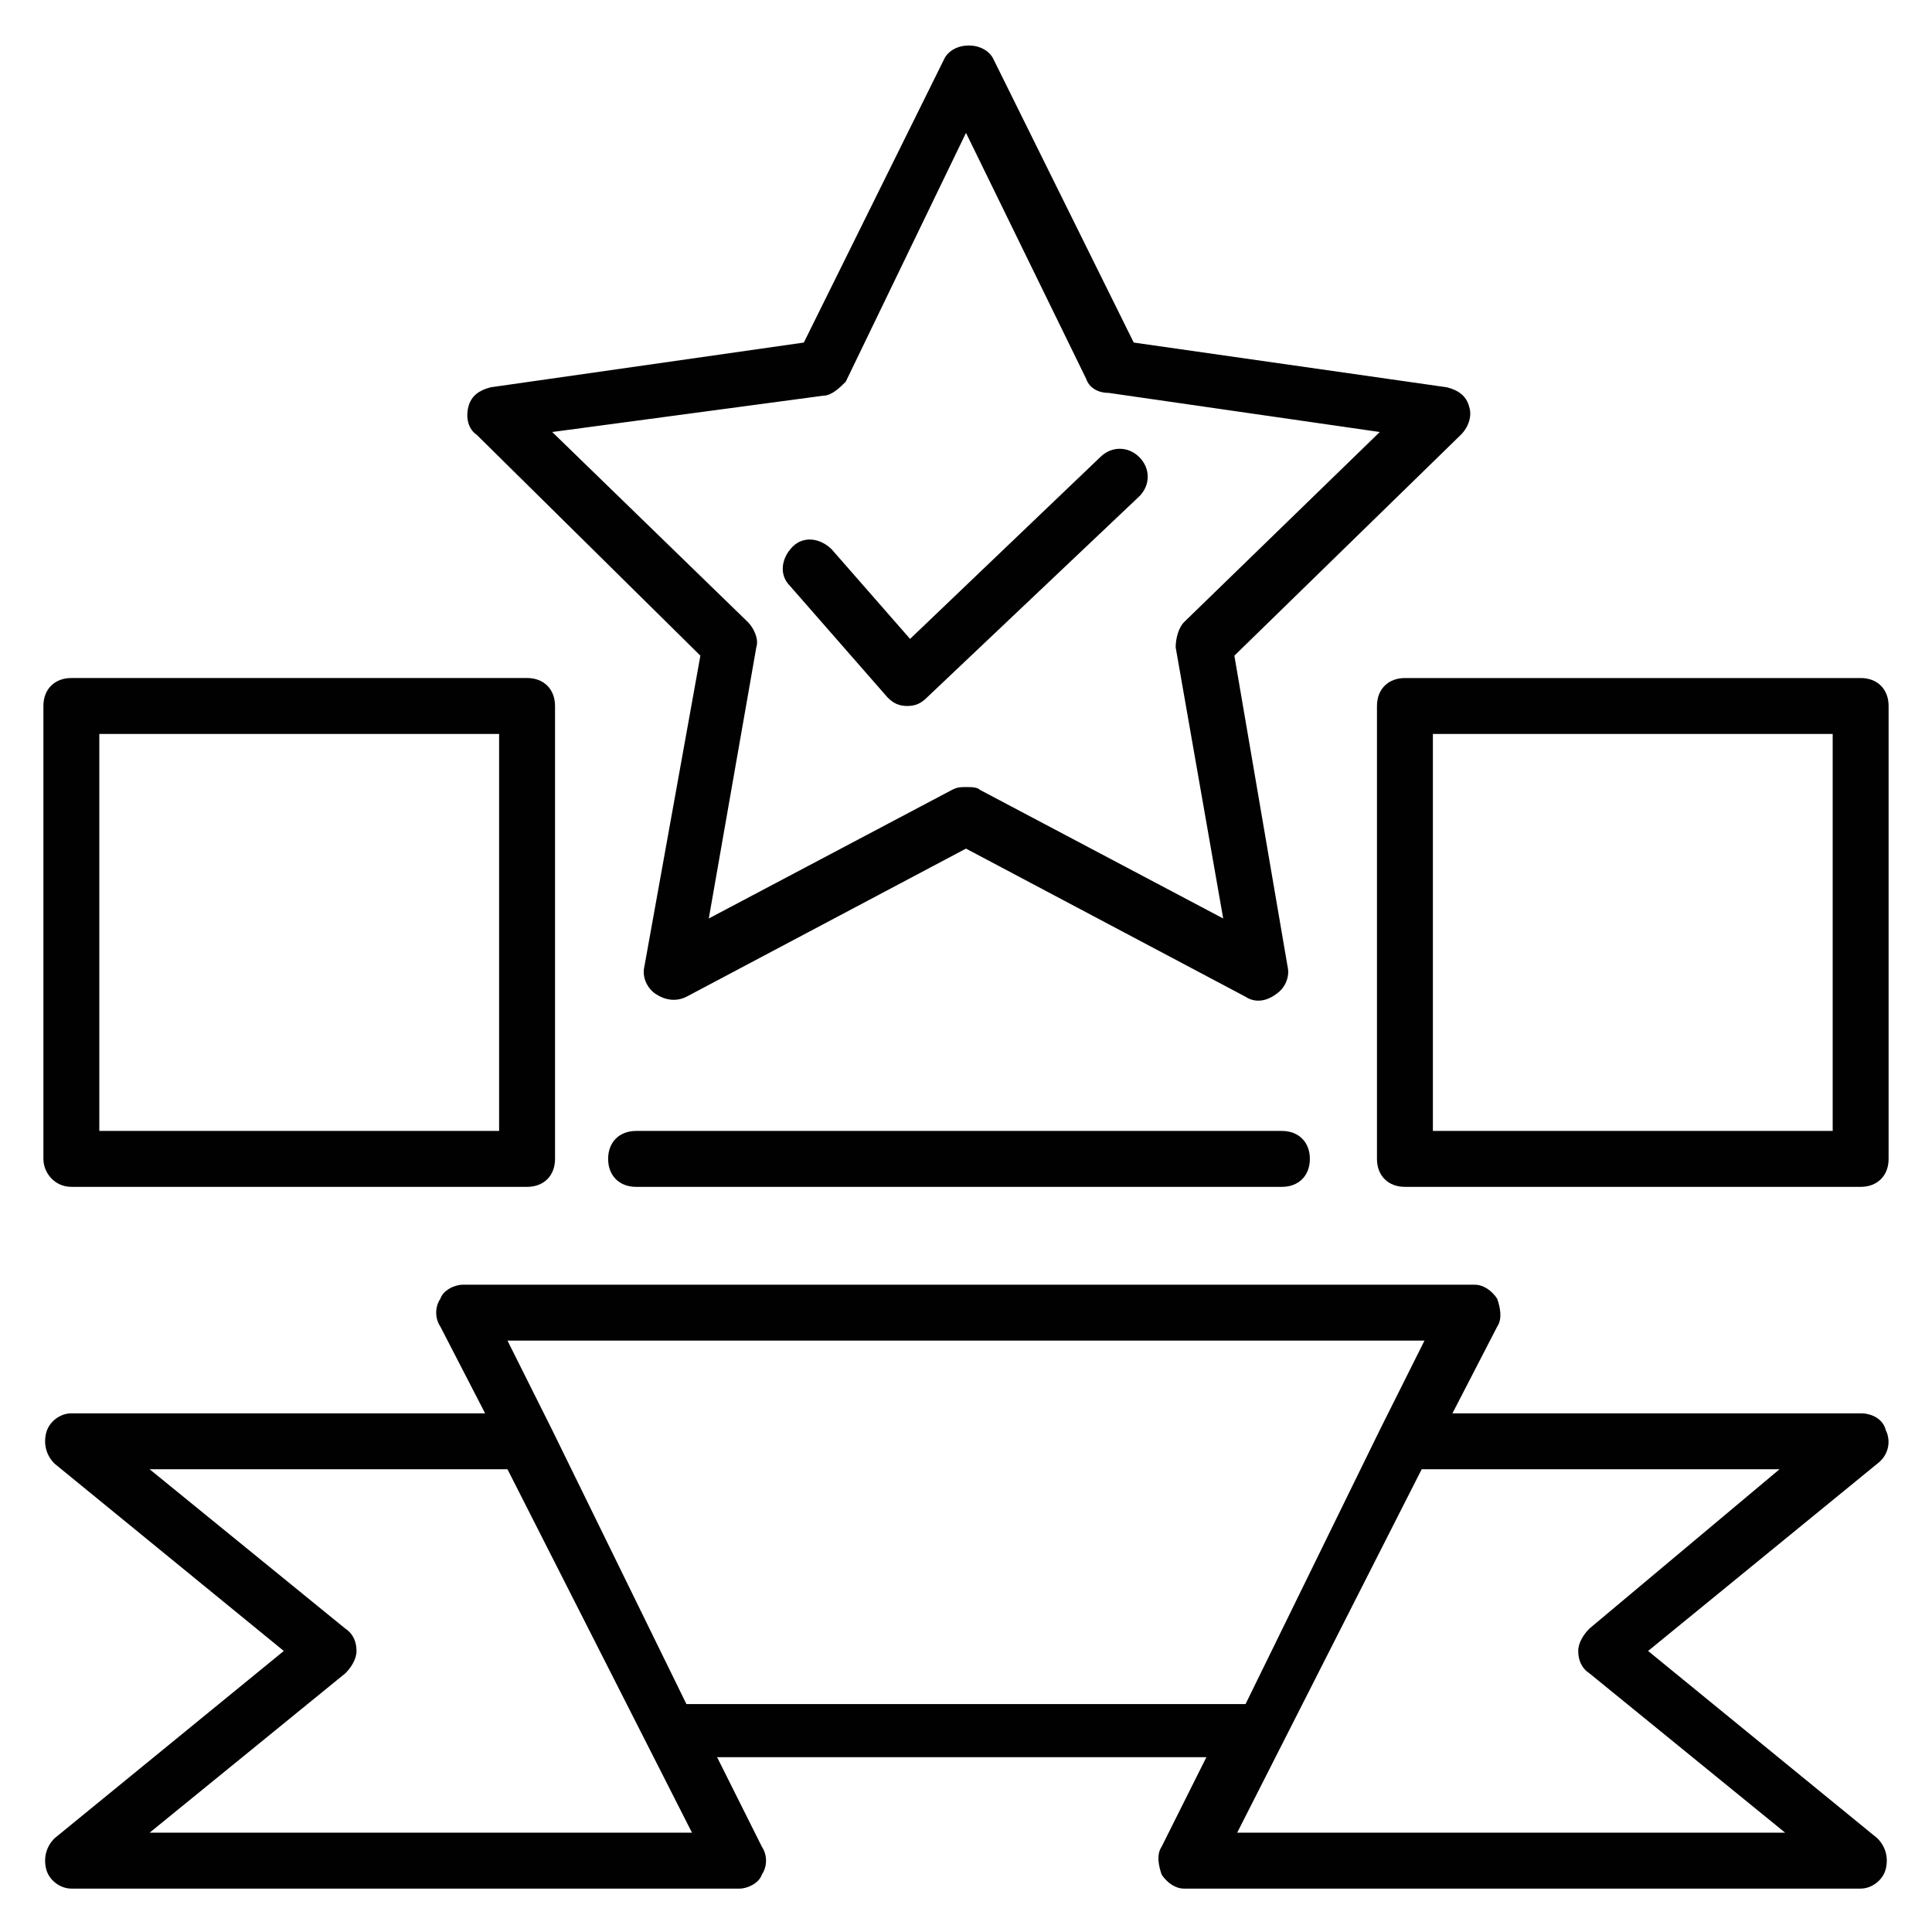
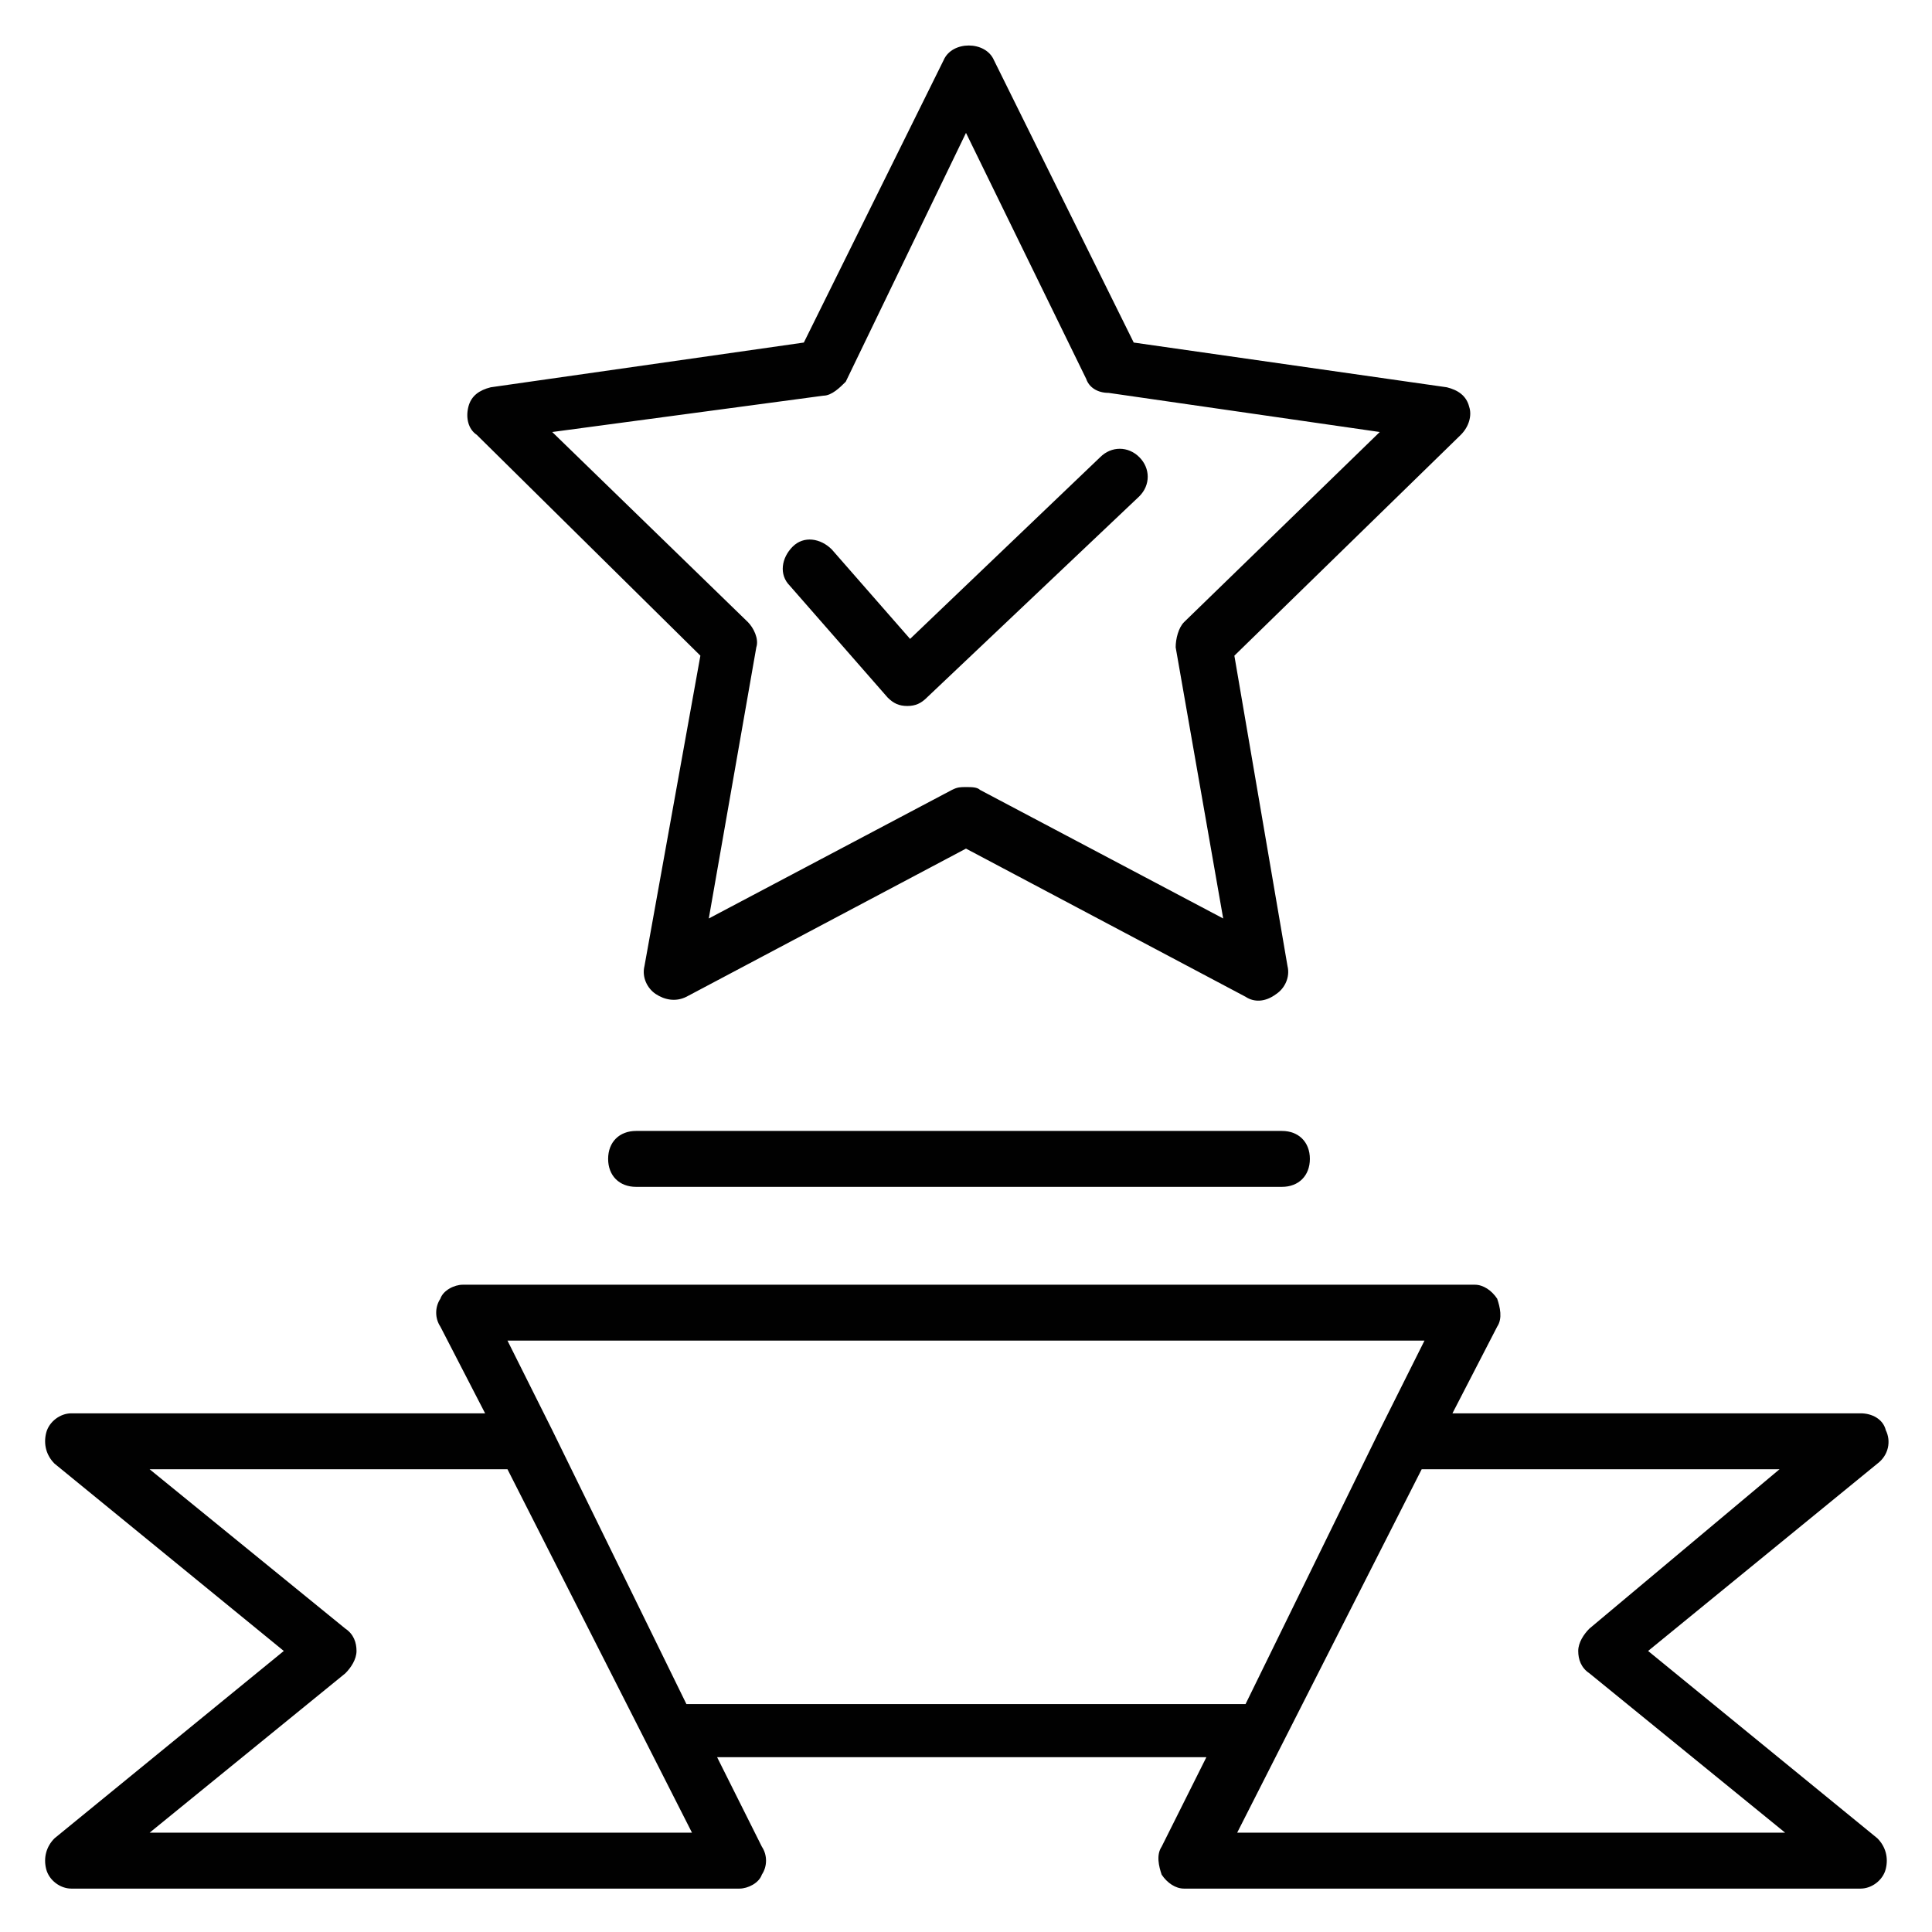
<svg xmlns="http://www.w3.org/2000/svg" width="800px" height="800px" version="1.1" viewBox="144 144 512 512">
  <g fill="#010101">
    <path d="m643.75 522.99c-0.742-2.965-3.703-4.445-6.668-4.445h-108.17l11.855-22.969c1.48-2.223 0.742-5.188 0-7.41-1.48-2.223-3.703-3.703-5.926-3.703h-268.21c-2.223 0-5.188 1.48-5.926 3.703-1.48 2.223-1.48 5.188 0 7.41l11.855 22.969h-109.66c-2.965 0-5.926 2.223-6.668 5.188-0.742 2.965 0 5.926 2.223 8.148l60.754 49.641-60.754 49.641c-2.223 2.223-2.965 5.188-2.223 8.148 0.742 2.965 3.707 5.188 6.668 5.188h177.07c2.223 0 5.188-1.48 5.926-3.703 1.48-2.223 1.48-5.188 0-7.41l-11.855-23.707h129.66l-11.855 23.707c-1.48 2.223-0.742 5.188 0 7.41 1.48 2.223 3.703 3.703 5.926 3.703h179.3c2.965 0 5.926-2.223 6.668-5.188 0.742-2.965 0-5.926-2.223-8.148l-60.754-49.641 60.754-49.641c2.965-2.223 3.703-5.93 2.223-8.891zm-122.25-23.711-11.855 23.707-35.559 72.609h-148.18l-35.562-72.609-11.855-23.707zm-337.85 130.4 51.863-42.23c1.48-1.48 2.965-3.703 2.965-5.926 0-2.223-0.742-4.445-2.965-5.926l-51.863-42.23h94.836l48.898 96.316zm381.56-54.086c-1.48 1.48-2.965 3.703-2.965 5.926s0.742 4.445 2.965 5.926l51.863 42.23-145.21 0.004 48.898-96.316h94.836z" />
    <path d="m329.61 317.76-14.816 82.242c-0.742 2.965 0.742 5.926 2.965 7.41 2.223 1.48 5.188 2.223 8.148 0.742l74.09-39.266 74.09 39.266c2.223 1.48 5.188 1.48 8.148-0.742 2.223-1.48 3.703-4.445 2.965-7.41l-14.078-82.238 60.012-58.531c2.223-2.223 2.965-5.188 2.223-7.41-0.742-2.965-2.965-4.445-5.926-5.188l-82.98-11.855-37.043-74.832c-2.223-5.188-11.113-5.188-13.336 0l-37.043 74.832-82.98 11.855c-2.965 0.742-5.188 2.223-5.926 5.188-0.742 2.965 0 5.926 2.223 7.41zm32.598-68.902c2.223 0 4.445-2.223 5.926-3.703l31.863-65.941 31.859 65.199c0.742 2.223 2.965 3.703 5.926 3.703l71.867 10.371-51.863 50.383c-1.48 1.48-2.223 4.445-2.223 6.668l12.594 71.867-64.457-34.082c-0.742-0.742-2.223-0.742-3.703-0.742s-2.223 0-3.703 0.742l-64.457 34.082 12.594-71.867c0.742-2.223-0.742-5.188-2.223-6.668l-51.863-50.383z" />
    <path d="m379.25 328.87c1.48 1.48 2.965 2.223 5.188 2.223s3.703-0.742 5.188-2.223l56.309-53.344c2.965-2.965 2.965-7.41 0-10.371-2.965-2.965-7.41-2.965-10.371 0l-50.383 48.16-20.746-23.707c-2.965-2.965-7.41-3.703-10.371-0.742-2.965 2.965-3.703 7.41-0.742 10.371z" />
-     <path d="m162.91 458.53h120.77c4.445 0 7.41-2.965 7.41-7.41v-120.03c0-4.445-2.965-7.41-7.41-7.41l-120.77 0.004c-4.445 0-7.41 2.965-7.41 7.41v120.02c0.004 3.703 2.965 7.41 7.41 7.41zm7.41-120.03h105.95v105.21h-105.95z" />
-     <path d="m637.09 323.69h-120.77c-4.445 0-7.41 2.965-7.41 7.41v120.02c0 4.445 2.965 7.41 7.41 7.41h120.77c4.445 0 7.41-2.965 7.41-7.41v-120.03c0-4.445-2.965-7.406-7.41-7.406zm-7.41 120.02h-105.95v-105.21h105.95z" />
    <path d="m312.57 443.71c-4.445 0-7.41 2.965-7.41 7.41 0 4.445 2.965 7.41 7.41 7.41h171.15c4.445 0 7.41-2.965 7.41-7.41 0-4.445-2.965-7.41-7.41-7.41z" />
  </g>
</svg>